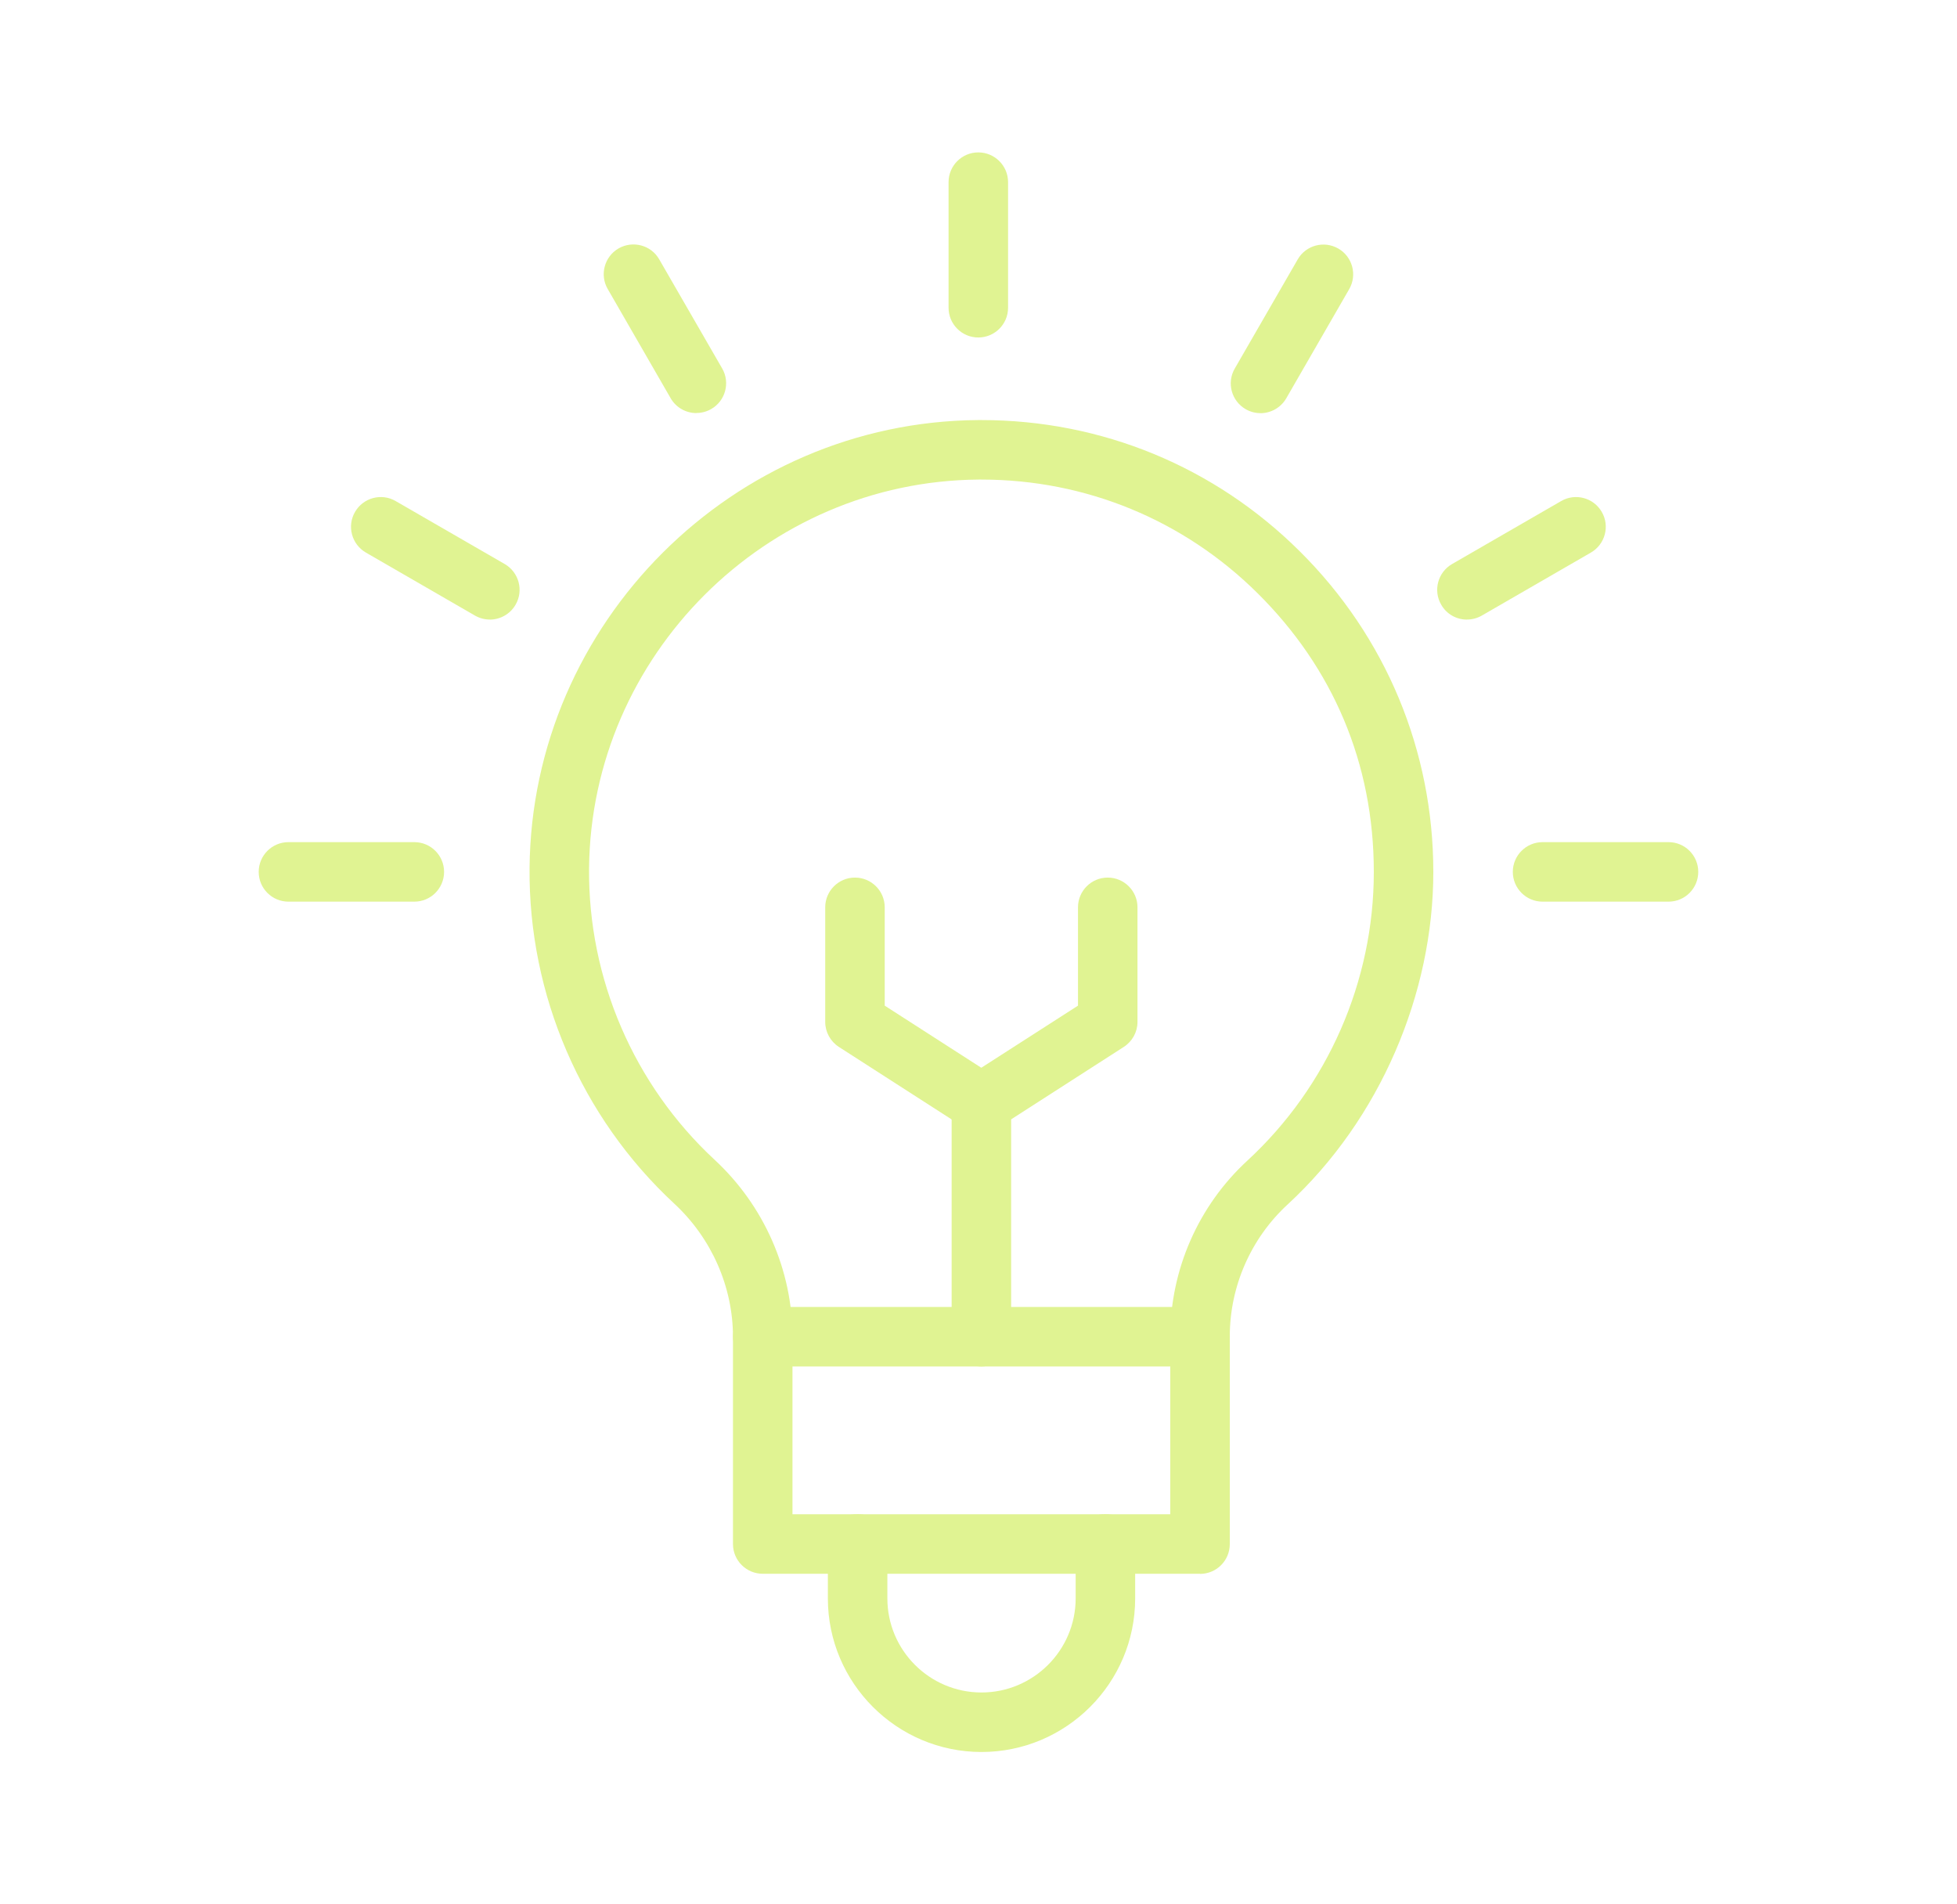
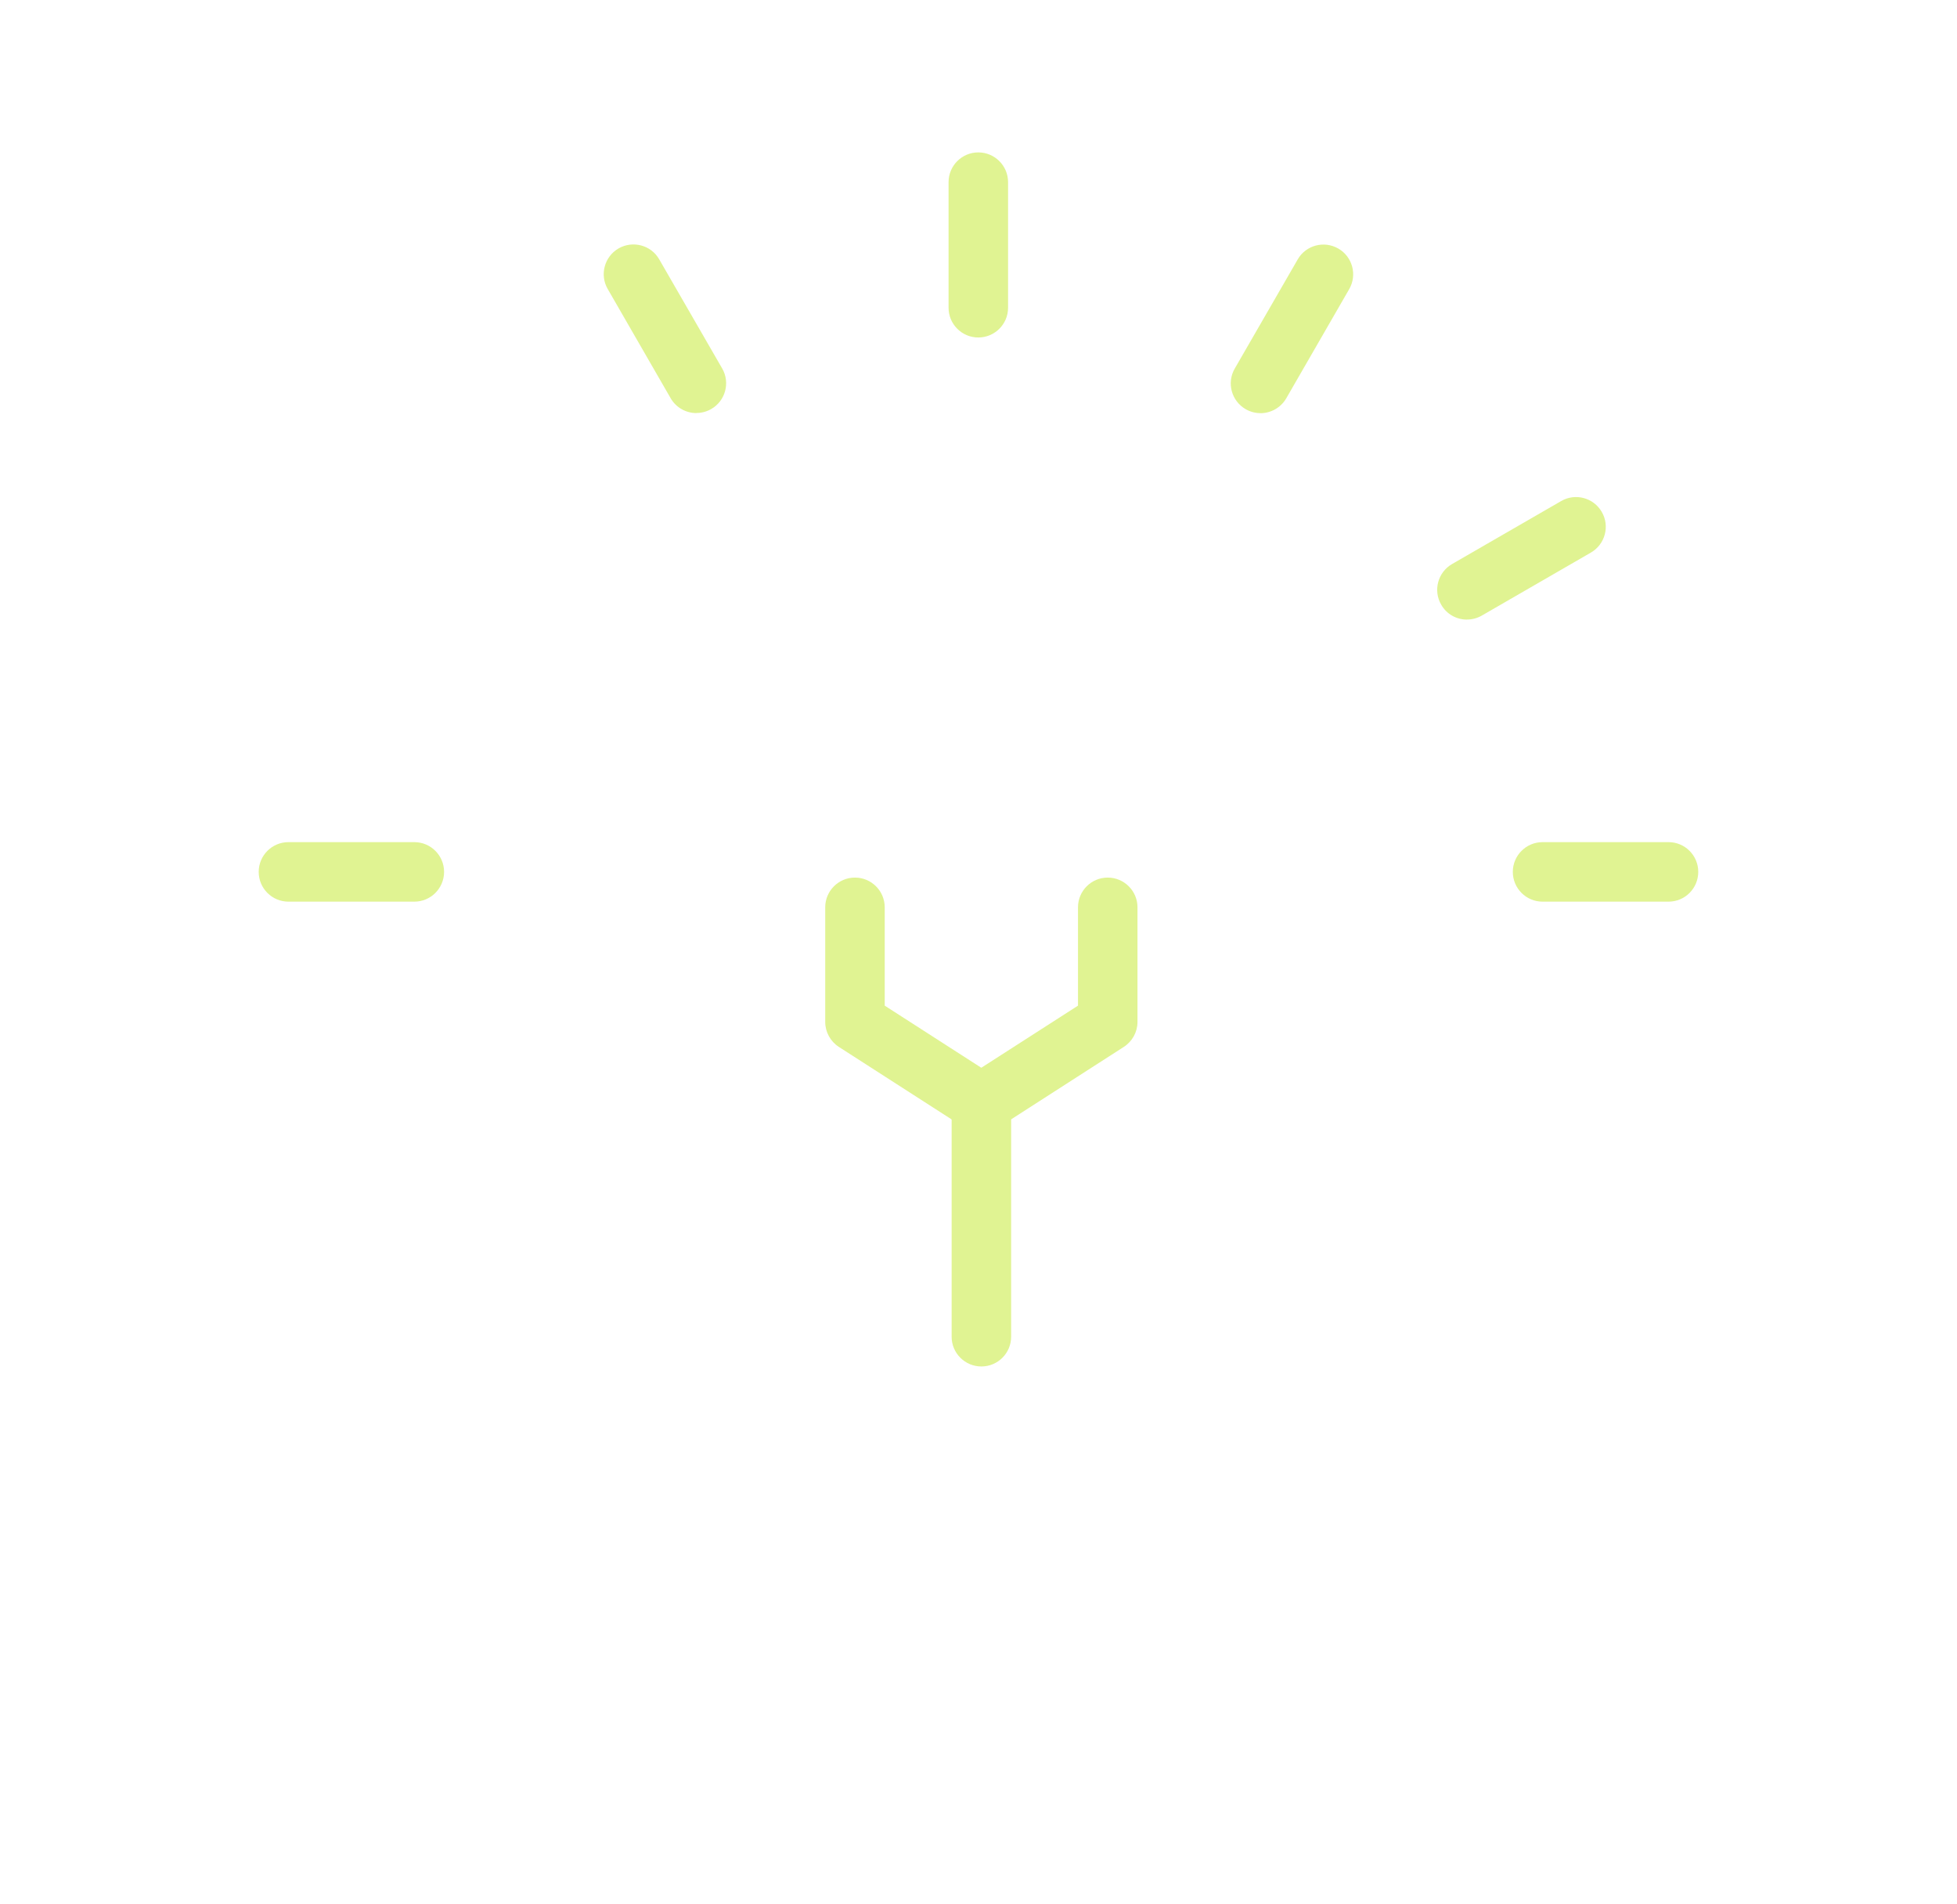
<svg xmlns="http://www.w3.org/2000/svg" width="37" height="36" viewBox="0 0 37 36" fill="none">
-   <path d="M22.689 29.751H14.421C14.11 29.751 13.858 29.499 13.858 29.189V25.272C13.858 24.326 13.453 23.406 12.745 22.751C10.987 21.119 9.991 18.807 10.012 16.407C10.054 11.772 13.858 7.974 18.493 7.941C18.514 7.941 18.535 7.941 18.555 7.941C20.826 7.941 22.962 8.82 24.574 10.422C26.202 12.038 27.099 14.192 27.099 16.485C27.099 18.779 26.095 21.156 24.345 22.769C23.65 23.409 23.251 24.318 23.251 25.262V29.19C23.251 29.501 22.999 29.753 22.689 29.753V29.751ZM14.983 28.626H22.126V25.26C22.126 24.003 22.657 22.794 23.583 21.941C25.102 20.54 25.974 18.551 25.974 16.485C25.974 14.42 25.195 12.624 23.782 11.22C22.383 9.83 20.527 9.066 18.556 9.066C18.538 9.066 18.52 9.066 18.502 9.066C14.478 9.095 11.175 12.392 11.137 16.416C11.119 18.5 11.983 20.507 13.51 21.924C14.446 22.791 14.983 24.012 14.983 25.271V28.625V28.626Z" fill="#E0F392" />
-   <path d="M22.69 25.832H14.422C14.111 25.832 13.859 25.58 13.859 25.27C13.859 24.959 14.111 24.707 14.422 24.707H22.69C23 24.707 23.252 24.959 23.252 25.27C23.252 25.58 23 25.832 22.69 25.832Z" fill="#E0F392" />
-   <path d="M18.556 33.12C16.956 33.12 15.652 31.817 15.652 30.216V29.186C15.652 28.875 15.904 28.623 16.215 28.623C16.525 28.623 16.777 28.875 16.777 29.186V30.216C16.777 31.197 17.575 31.995 18.556 31.995C19.537 31.995 20.337 31.197 20.337 30.216V29.186C20.337 28.875 20.589 28.623 20.899 28.623C21.21 28.623 21.462 28.875 21.462 29.186V30.216C21.462 31.818 20.158 33.12 18.556 33.12Z" fill="#E0F392" />
  <path d="M18.555 25.832C18.244 25.832 17.992 25.58 17.992 25.27V20.854C17.992 20.543 18.244 20.291 18.555 20.291C18.865 20.291 19.117 20.543 19.117 20.854V25.27C19.117 25.58 18.865 25.832 18.555 25.832Z" fill="#E0F392" />
  <path d="M18.553 21.417C18.447 21.417 18.342 21.387 18.249 21.327L15.86 19.791C15.699 19.687 15.602 19.509 15.602 19.318V17.152C15.602 16.842 15.854 16.59 16.164 16.59C16.475 16.59 16.727 16.842 16.727 17.152V19.011L18.553 20.185L20.381 19.011V17.152C20.381 16.842 20.633 16.59 20.943 16.59C21.253 16.59 21.506 16.842 21.506 17.152V19.318C21.506 19.51 21.408 19.687 21.247 19.791L18.858 21.327C18.765 21.387 18.66 21.417 18.553 21.417Z" fill="#E0F392" />
  <path d="M18.496 6.38C18.186 6.38 17.934 6.128 17.934 5.818V3.443C17.934 3.133 18.186 2.881 18.496 2.881C18.807 2.881 19.059 3.133 19.059 3.443V5.818C19.059 6.128 18.807 6.38 18.496 6.38Z" fill="#E0F392" />
  <path d="M13.167 7.809C12.972 7.809 12.783 7.708 12.679 7.527L11.49 5.464C11.334 5.196 11.427 4.851 11.695 4.696C11.965 4.542 12.309 4.633 12.463 4.902L13.653 6.964C13.809 7.233 13.716 7.578 13.447 7.732C13.359 7.783 13.263 7.807 13.167 7.807V7.809Z" fill="#E0F392" />
-   <path d="M9.261 11.712C9.165 11.712 9.069 11.688 8.98 11.637L6.918 10.446C6.649 10.29 6.556 9.946 6.712 9.678C6.867 9.409 7.212 9.316 7.48 9.472L9.543 10.663C9.811 10.819 9.904 11.163 9.748 11.431C9.645 11.611 9.454 11.713 9.261 11.713V11.712Z" fill="#E0F392" />
  <path d="M7.834 17.045H5.453C5.143 17.045 4.891 16.793 4.891 16.482C4.891 16.172 5.143 15.92 5.453 15.92H7.834C8.144 15.92 8.396 16.172 8.396 16.482C8.396 16.793 8.144 17.045 7.834 17.045Z" fill="#E0F392" />
  <path d="M31.546 17.045H29.164C28.854 17.045 28.602 16.793 28.602 16.482C28.602 16.172 28.854 15.92 29.164 15.92H31.546C31.857 15.92 32.108 16.172 32.108 16.482C32.108 16.793 31.857 17.045 31.546 17.045Z" fill="#E0F392" />
  <path d="M27.735 11.713C27.54 11.713 27.351 11.613 27.248 11.431C27.092 11.163 27.185 10.818 27.453 10.663L29.516 9.472C29.786 9.316 30.129 9.409 30.284 9.678C30.44 9.946 30.347 10.291 30.078 10.446L28.016 11.637C27.927 11.688 27.83 11.712 27.735 11.712V11.713Z" fill="#E0F392" />
  <path d="M23.831 7.81C23.735 7.81 23.639 7.786 23.551 7.735C23.282 7.58 23.189 7.235 23.345 6.967L24.535 4.904C24.689 4.636 25.033 4.543 25.303 4.699C25.571 4.853 25.664 5.198 25.508 5.467L24.319 7.529C24.215 7.709 24.025 7.811 23.831 7.811V7.81Z" fill="#E0F392" />
</svg>